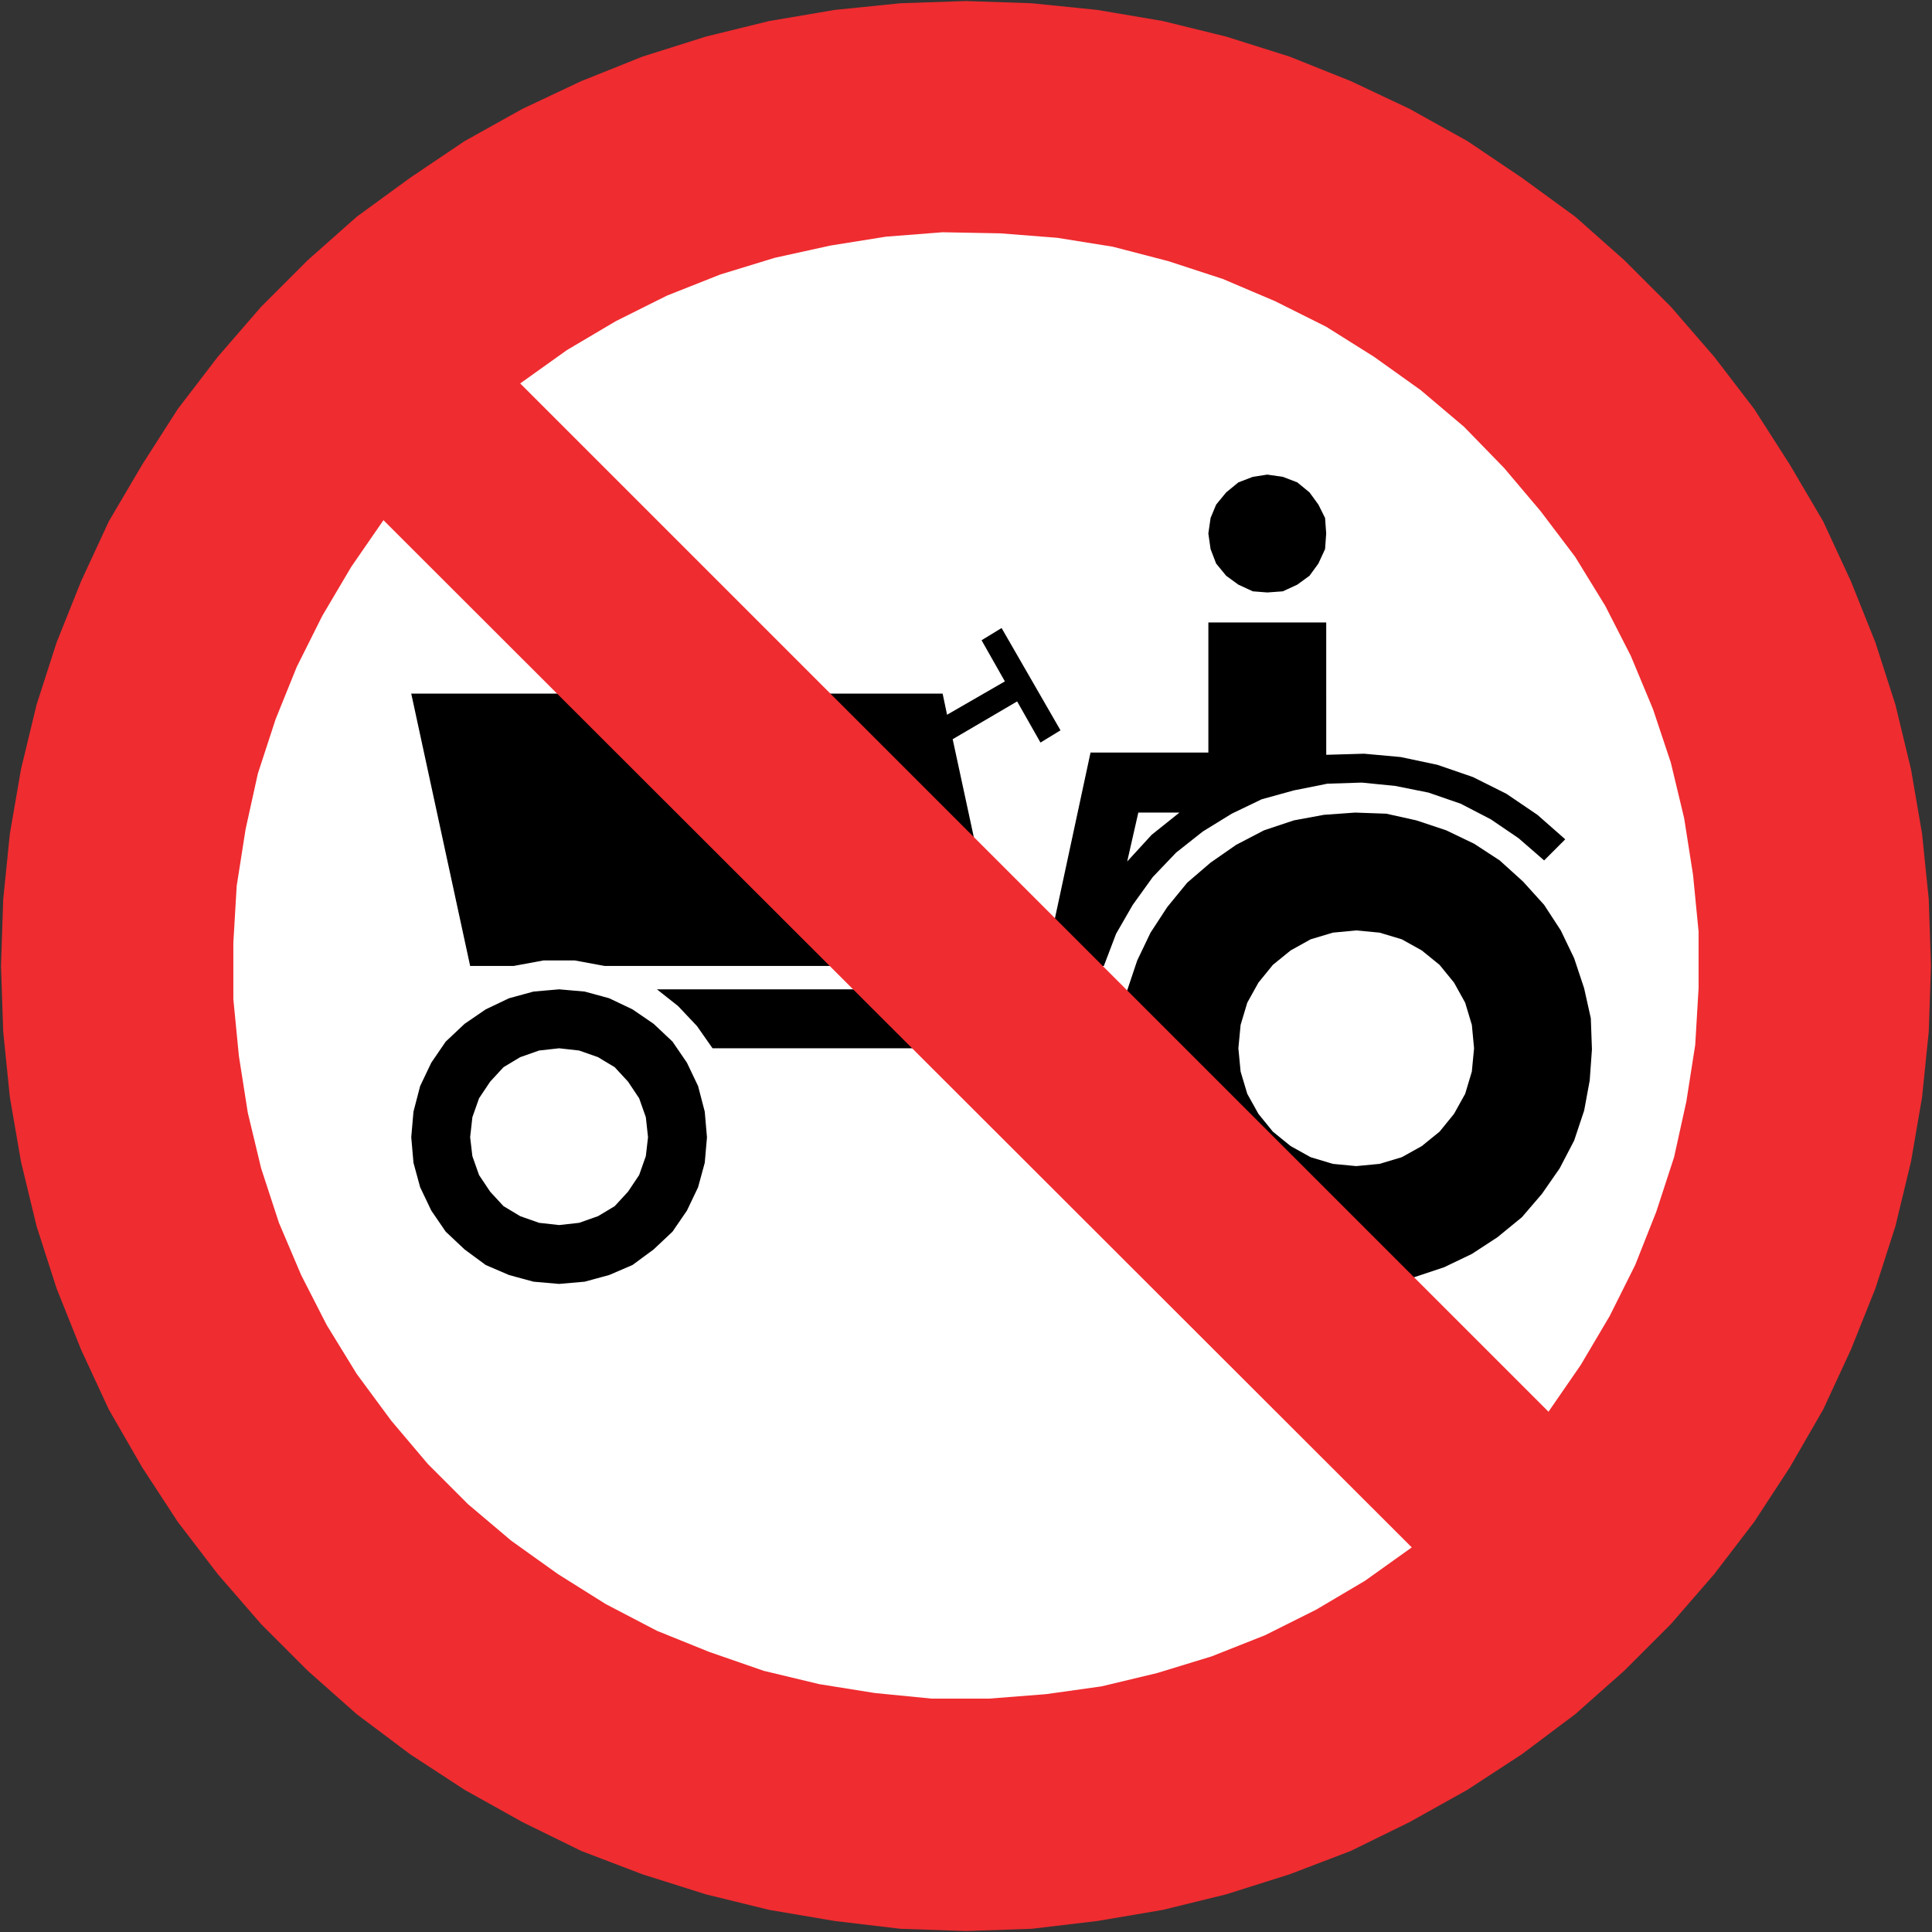
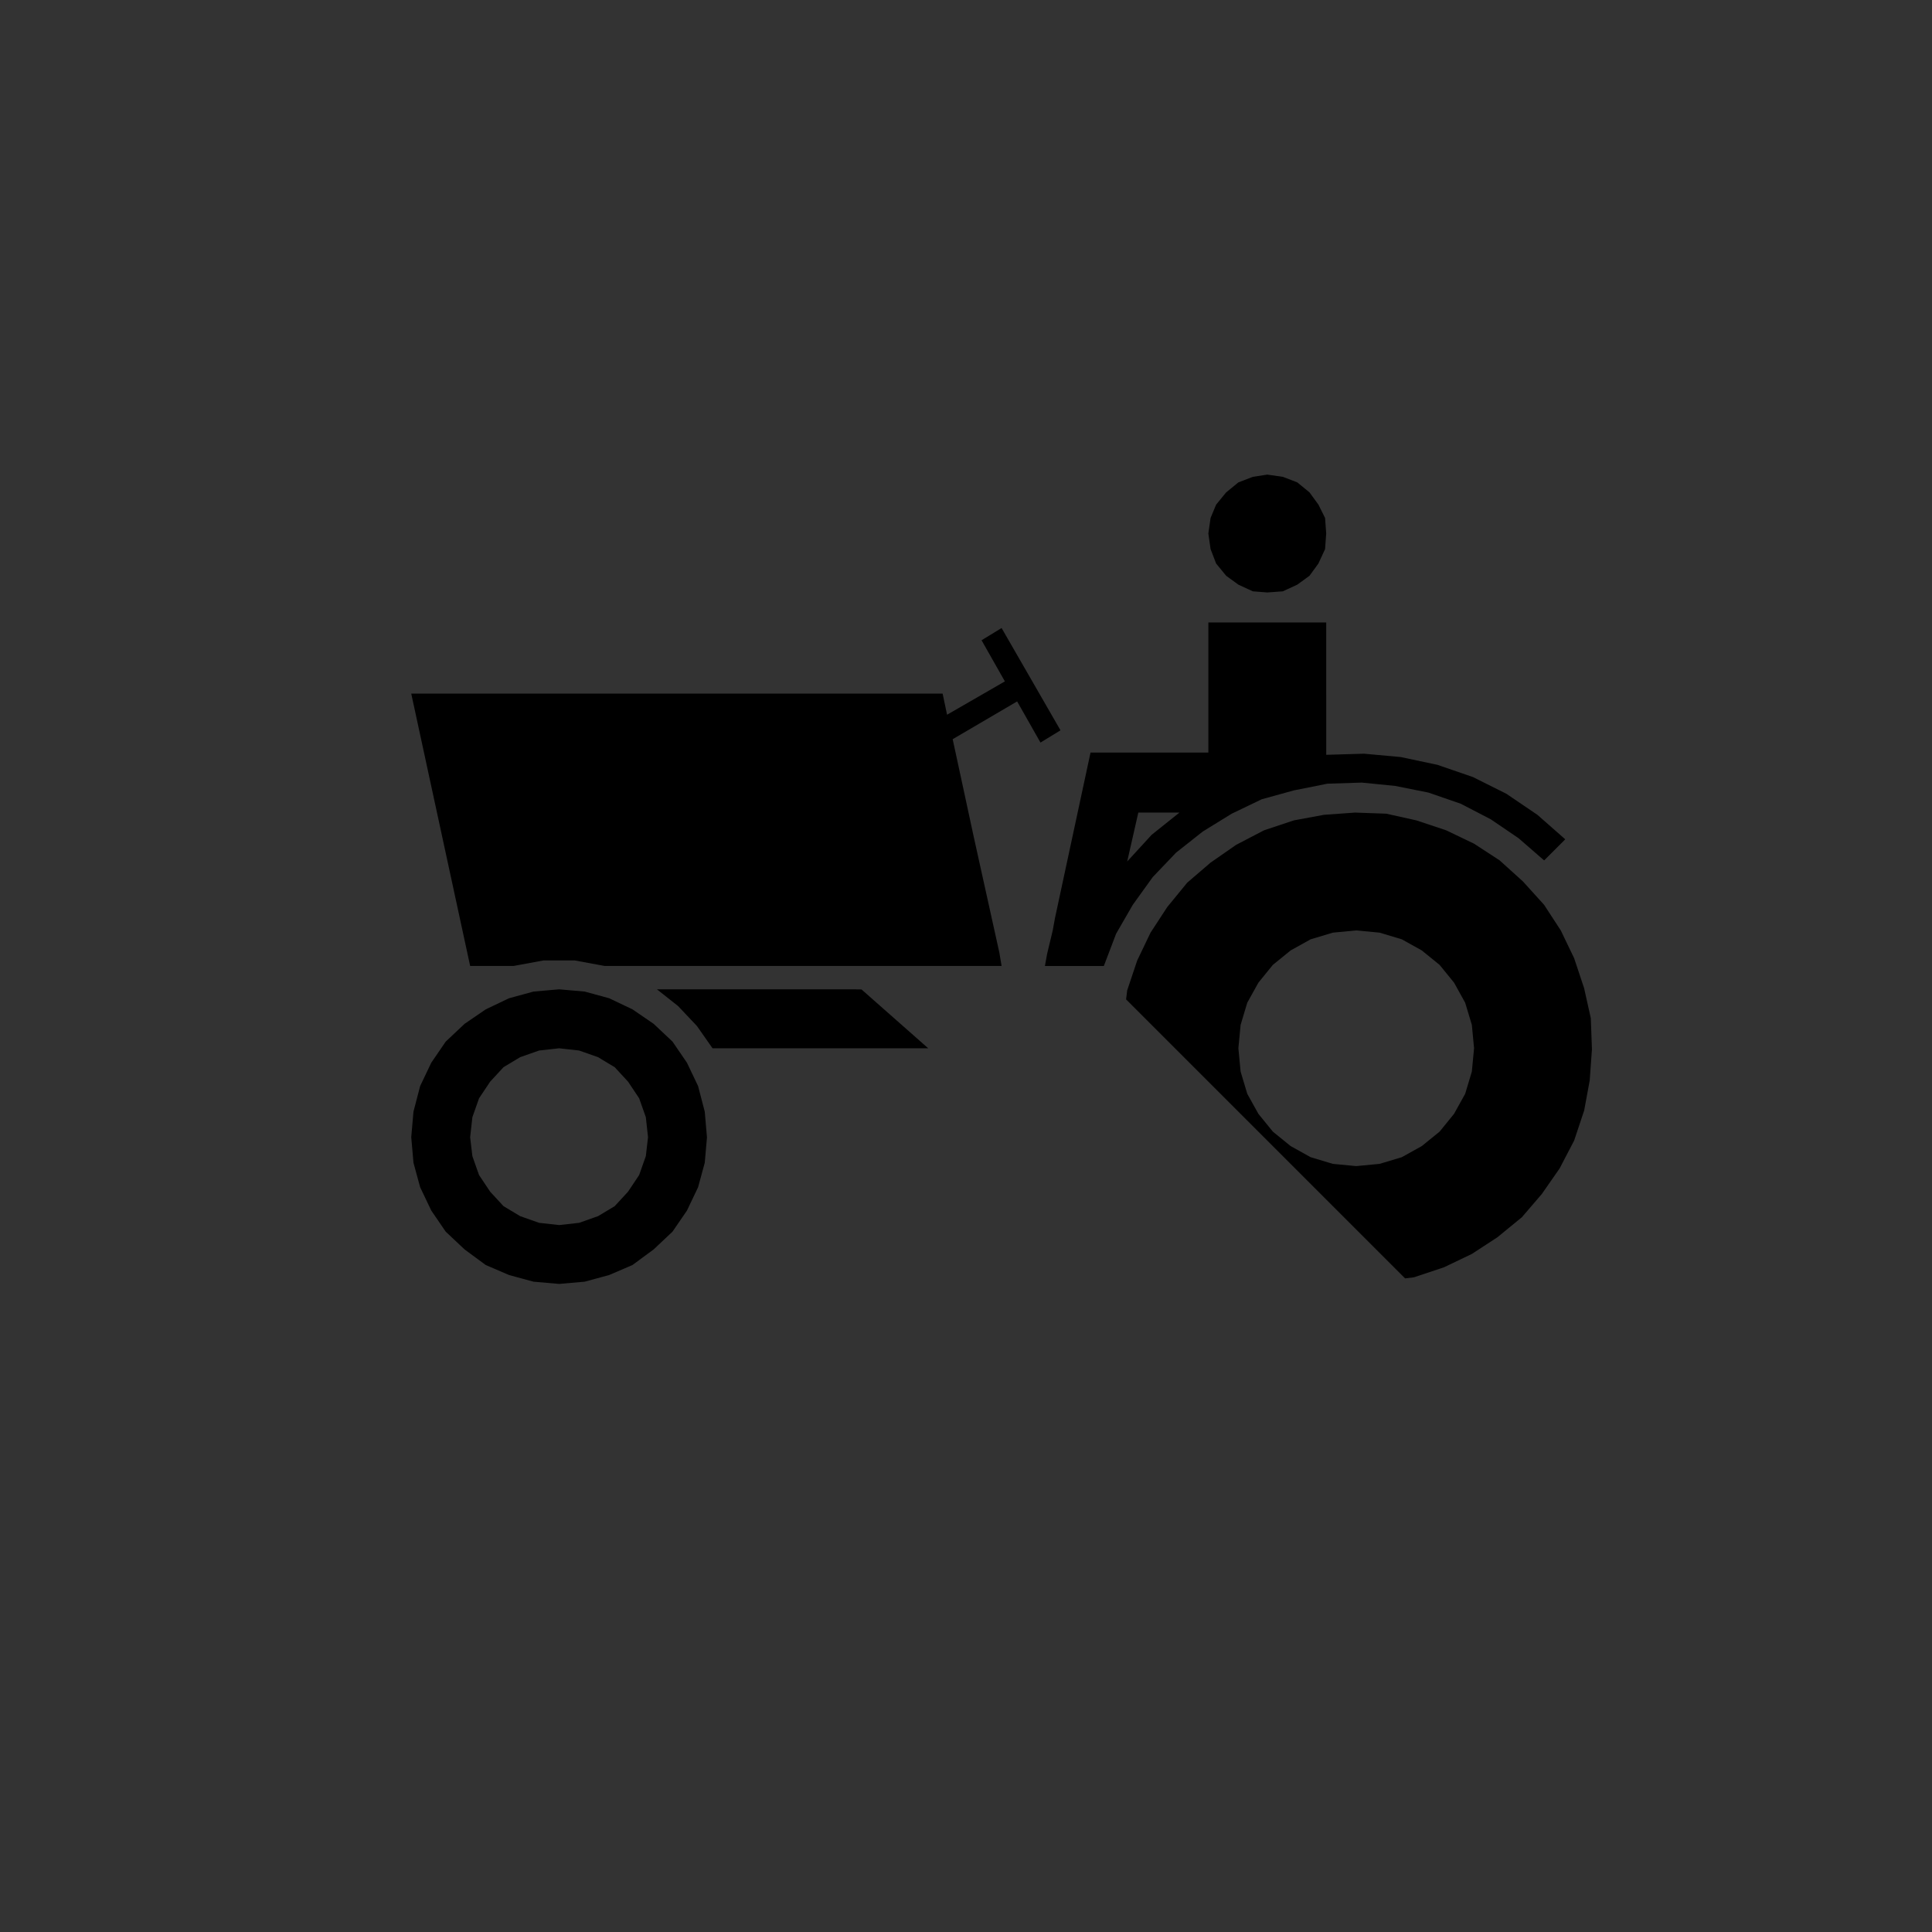
<svg xmlns="http://www.w3.org/2000/svg" xmlns:ns1="http://www.inkscape.org/namespaces/inkscape" xmlns:ns2="http://sodipodi.sourceforge.net/DTD/sodipodi-0.dtd" version="1.1" width="94.441" height="94.441" id="svg2" xml:space="preserve" ns1:version="0.48.2 r9819" ns2:docname="Chile RPO-9.svg">
  <rect width="100%" height="100%" fill="#333333" stroke="none" />
  <ns2:namedview pagecolor="#ffffff" bordercolor="#666666" borderopacity="1" objecttolerance="10" gridtolerance="10" guidetolerance="10" ns1:pageopacity="0" ns1:pageshadow="2" ns1:window-width="1280" ns1:window-height="1004" id="namedview19" showgrid="false" ns1:zoom="4.0569855" ns1:cx="34.917619" ns1:cy="45.890181" ns1:window-x="-8" ns1:window-y="-8" ns1:window-maximized="1" ns1:current-layer="svg2" fit-margin-top="0.05" fit-margin-left="0.05" fit-margin-right="0.05" fit-margin-bottom="0.05" />
  <defs id="defs20" />
-   <path d="m 47.241,3.693 c 24.005,0 43.473,19.476 43.473,43.49 0,24.035 -19.468,43.511 -43.473,43.532 C 23.215,90.694 3.747,71.218 3.726,47.183 3.747,23.169 23.215,3.693 47.241,3.693" ns1:connector-curvature="0" id="path18" style="fill:#ffffff;fill-opacity:1" />
  <path d="m 68.686,62.491 0.435,-0.054 1.468,-0.49 1.359,-0.651 1.25,-0.816 1.195,-0.978 0.979,-1.141 0.869,-1.25 0.708,-1.359 0.489,-1.468 0.271,-1.468 0.109,-1.521 L 77.763,49.775 77.436,48.307 76.948,46.84 76.295,45.481 75.48,44.231 74.448,43.09 73.306,42.057 72.056,41.242 70.698,40.59 69.23,40.101 67.763,39.775 66.241,39.721 64.72,39.83 63.252,40.101 61.785,40.59 l -1.359,0.708 -1.25,0.869 -1.141,0.979 -0.978,1.195 -0.816,1.25 -0.651,1.359 -0.49,1.462 -0.054,0.44 13.64,13.64 z M 45.373,51.242 l -10.543,0 -0.761,-1.087 -0.924,-0.978 -1.032,-0.816 9.619,0 0.381,0.005 3.26,2.876 z m 19.456,-17.281 0,-3.534 -5.761,0 0,3.534 0,-3.534 0,6.359 0,-4.565 0,4.565 -5.76,0 -1.739,8.098 -0.109,0.598 -0.273,1.141 -0.109,0.598 2.88,0 0.599,-1.575 0.815,-1.414 0.978,-1.359 1.141,-1.195 1.305,-1.032 1.413,-0.87 1.468,-0.706 1.576,-0.435 1.63,-0.326 1.685,-0.054 1.63,0.163 1.63,0.326 1.576,0.544 1.468,0.761 1.359,0.924 1.25,1.086 1.032,-1.032 -1.359,-1.195 -1.521,-1.032 -1.631,-0.815 -1.739,-0.599 -1.794,-0.38 -1.792,-0.163 -1.847,0.054 0,-2.934 z M 55.1,42.112 l 0.544,-2.391 2.011,0 -1.359,1.086 -1.196,1.305 z m -34.998,-8.206 25.976,0 0.217,1.032 2.826,-1.63 L 47.981,31.297 48.96,30.7 l 2.88,5 -0.979,0.598 -1.141,-2.011 -3.151,1.847 1.032,4.782 1.25,5.652 0.109,0.651 -19.401,0 -1.468,-0.271 -1.521,0 -1.468,0.271 -2.12,0 -2.88,-13.314 z M 72.056,51.242 71.948,50.1 71.621,49.014 71.078,48.035 70.371,47.166 69.501,46.46 68.524,45.916 67.436,45.59 66.295,45.481 65.154,45.59 64.067,45.916 63.089,46.46 62.22,47.166 61.514,48.035 60.97,49.014 60.644,50.1 60.535,51.242 l 0.109,1.14 0.326,1.087 0.544,0.979 0.706,0.869 0.869,0.706 0.979,0.544 1.086,0.326 1.141,0.109 1.141,-0.109 1.087,-0.326 0.978,-0.544 0.87,-0.706 0.706,-0.869 0.544,-0.979 0.326,-1.087 0.109,-1.14 z M 31.677,55.59 31.57,54.611 31.244,53.688 30.7,52.873 l -0.652,-0.706 -0.815,-0.49 -0.924,-0.325 -0.979,-0.109 -0.978,0.109 -0.924,0.325 -0.815,0.49 -0.652,0.706 -0.544,0.815 -0.326,0.924 -0.109,0.979 0.109,0.924 0.326,0.924 0.544,0.815 0.652,0.706 0.815,0.489 0.924,0.326 0.978,0.109 0.979,-0.109 0.924,-0.326 0.815,-0.489 L 30.7,58.252 31.244,57.438 31.57,56.514 31.677,55.59 z m 2.881,0 L 34.45,54.34 34.124,53.09 33.58,51.949 32.874,50.916 31.95,50.046 30.918,49.34 29.776,48.796 28.58,48.47 27.33,48.361 26.08,48.47 24.885,48.796 23.744,49.34 l -1.032,0.706 -0.924,0.87 -0.706,1.032 -0.544,1.141 -0.326,1.25 -0.109,1.25 0.109,1.25 0.326,1.195 0.544,1.141 0.706,1.032 0.924,0.87 1.032,0.76 1.141,0.49 1.195,0.325 1.25,0.109 1.25,-0.109 1.196,-0.325 1.141,-0.49 1.032,-0.76 0.924,-0.87 L 33.58,59.176 34.124,58.035 34.45,56.84 34.559,55.59 z m 30.27,-29.51 -0.055,-0.76 L 64.448,24.668 64.013,24.07 63.415,23.58 62.709,23.309 61.947,23.2 61.241,23.309 60.535,23.58 l -0.598,0.49 -0.49,0.598 -0.271,0.652 -0.109,0.76 0.109,0.761 0.271,0.706 0.49,0.598 0.598,0.435 0.706,0.326 0.706,0.055 0.761,-0.055 0.706,-0.326 0.598,-0.435 0.435,-0.598 0.326,-0.706 0.055,-0.761" style="fill:#000000;fill-opacity:1;fill-rule:evenodd;stroke:none" id="path6895" ns1:connector-curvature="0" />
-   <path ns1:connector-curvature="0" id="path8593" style="fill:#ef2c30;fill-opacity:1;fill-rule:evenodd;stroke:none" d="m 69.013,75.642 -50.269,-50.214 -1.576,2.283 -1.413,2.391 -1.25,2.499 -1.032,2.555 -0.869,2.663 -0.599,2.717 -0.435,2.771 -0.163,2.771 0,2.772 0.271,2.771 0.435,2.771 0.652,2.717 0.87,2.663 1.086,2.555 1.25,2.445 1.468,2.391 1.685,2.283 1.792,2.119 1.956,1.958 2.12,1.792 2.283,1.631 2.336,1.466 2.5,1.305 2.555,1.032 2.663,0.924 2.717,0.652 2.716,0.434 2.772,0.273 2.825,0 2.772,-0.217 2.716,-0.381 2.717,-0.651 2.664,-0.815 2.607,-1.032 2.5,-1.25 2.391,-1.414 2.283,-1.63 z m 6.685,-6.63 -50.269,-50.269 2.283,-1.63 2.391,-1.414 2.5,-1.249 2.607,-1.032 2.664,-0.816 2.716,-0.598 2.717,-0.435 2.771,-0.216 2.826,0.054 2.771,0.217 2.717,0.435 2.717,0.706 2.663,0.87 2.555,1.086 2.5,1.25 2.336,1.468 2.283,1.63 2.12,1.794 1.956,2.01 1.792,2.12 1.685,2.228 1.468,2.391 1.25,2.446 1.086,2.607 0.87,2.609 0.652,2.717 0.435,2.772 0.271,2.771 0,2.771 -0.164,2.771 -0.434,2.771 -0.599,2.717 -0.869,2.664 -1.032,2.607 -1.25,2.5 -1.414,2.391 -1.575,2.283 z M 94.391,47.22 94.282,43.96 93.956,40.754 93.414,37.601 92.653,34.449 91.675,31.406 90.479,28.418 89.12,25.483 87.49,22.711 85.751,19.994 83.795,17.44 81.675,14.994 79.392,12.711 77.001,10.592 74.392,8.69 71.73,6.896 68.904,5.321 66.024,3.962 63.035,2.766 59.938,1.789 56.84,1.028 53.634,0.484 50.428,0.159 47.22,0.05 l -3.206,0.109 -3.206,0.325 -3.206,0.544 -3.098,0.761 -3.098,0.978 -2.989,1.196 -2.88,1.359 -2.826,1.575 -2.663,1.794 -2.609,1.903 -2.391,2.119 -2.283,2.283 -2.12,2.446 -1.956,2.554 -1.739,2.717 -1.63,2.771 -1.359,2.935 -1.196,2.989 -0.978,3.042 -0.761,3.152 -0.544,3.152 -0.325,3.206 -0.109,3.26 0.109,3.208 0.325,3.206 0.544,3.151 0.761,3.152 0.978,3.042 1.196,2.989 1.359,2.935 1.63,2.826 1.739,2.663 1.956,2.555 2.12,2.445 2.283,2.283 2.391,2.119 2.609,1.958 2.663,1.739 2.826,1.576 2.88,1.413 2.989,1.141 3.098,0.979 3.098,0.76 3.206,0.544 3.206,0.38 3.206,0.109 3.208,-0.109 3.206,-0.38 3.206,-0.544 3.098,-0.76 3.098,-0.979 2.989,-1.141 2.88,-1.413 L 71.73,87.49 l 2.663,-1.739 2.609,-1.958 2.391,-2.119 2.283,-2.283 2.12,-2.445 1.956,-2.555 L 87.49,71.73 89.12,68.904 90.479,65.969 91.675,62.98 92.653,59.938 93.414,56.785 93.956,53.634 94.282,50.428 94.391,47.22" />
</svg>